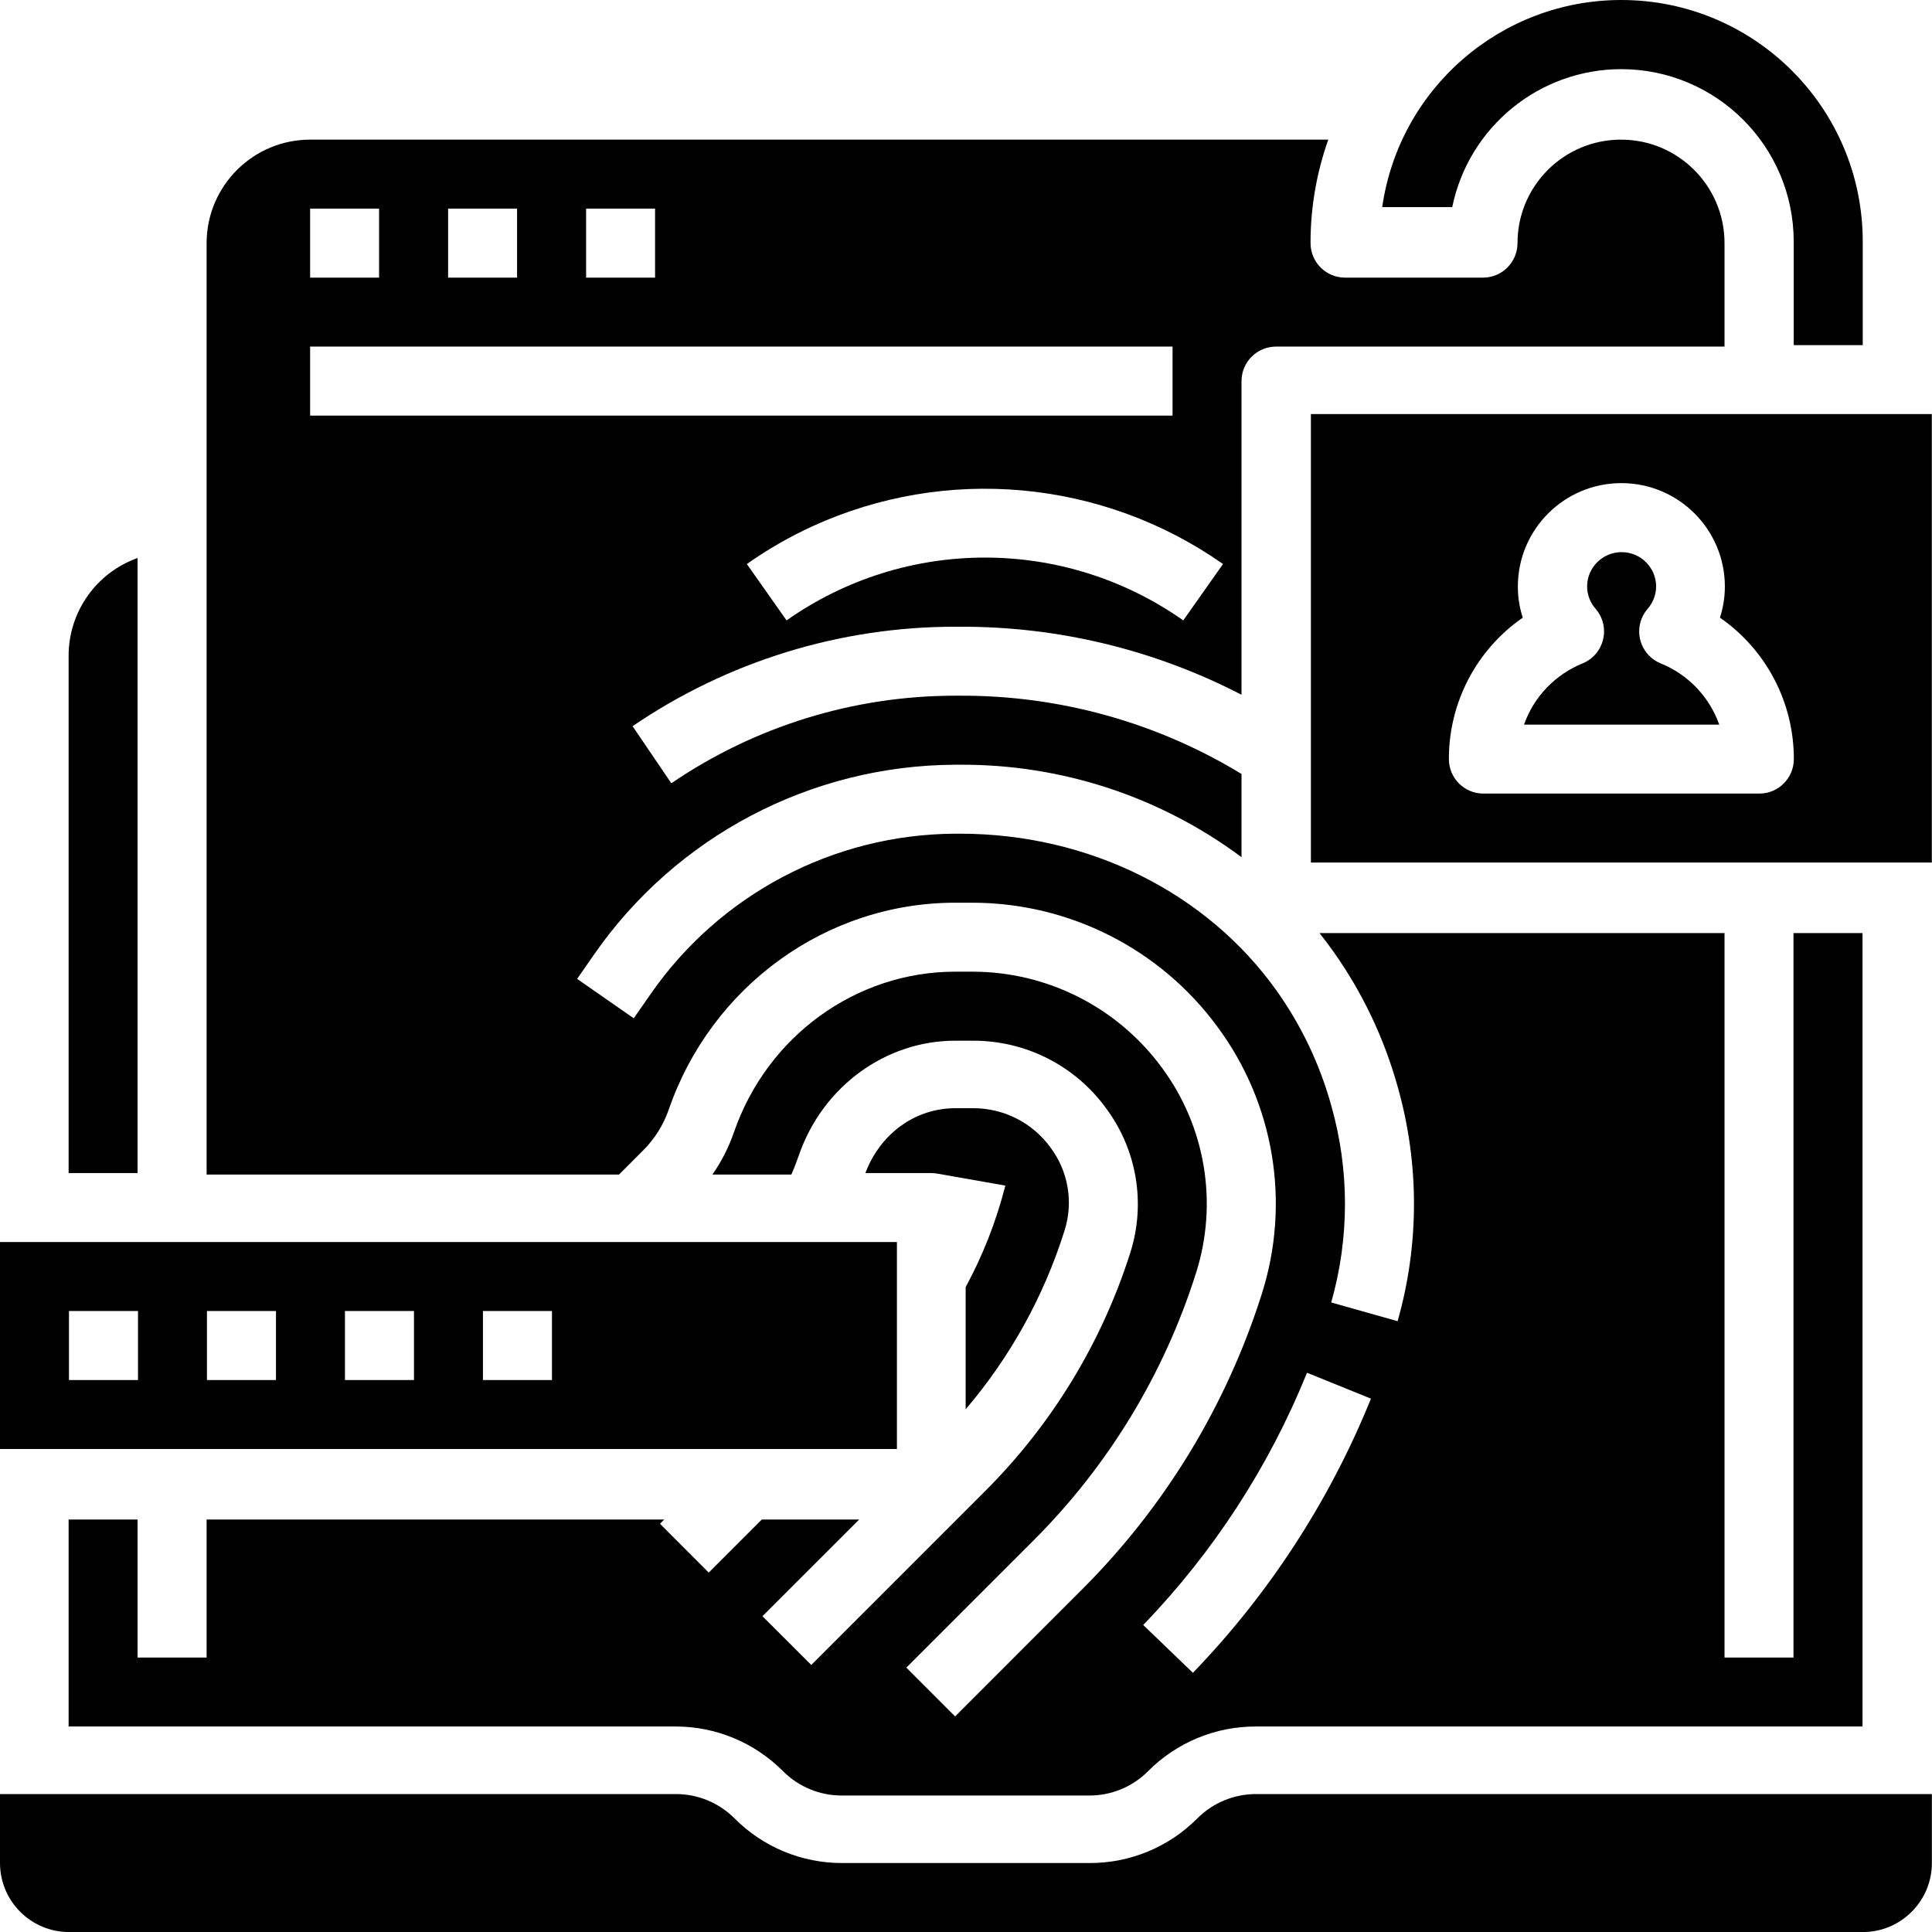
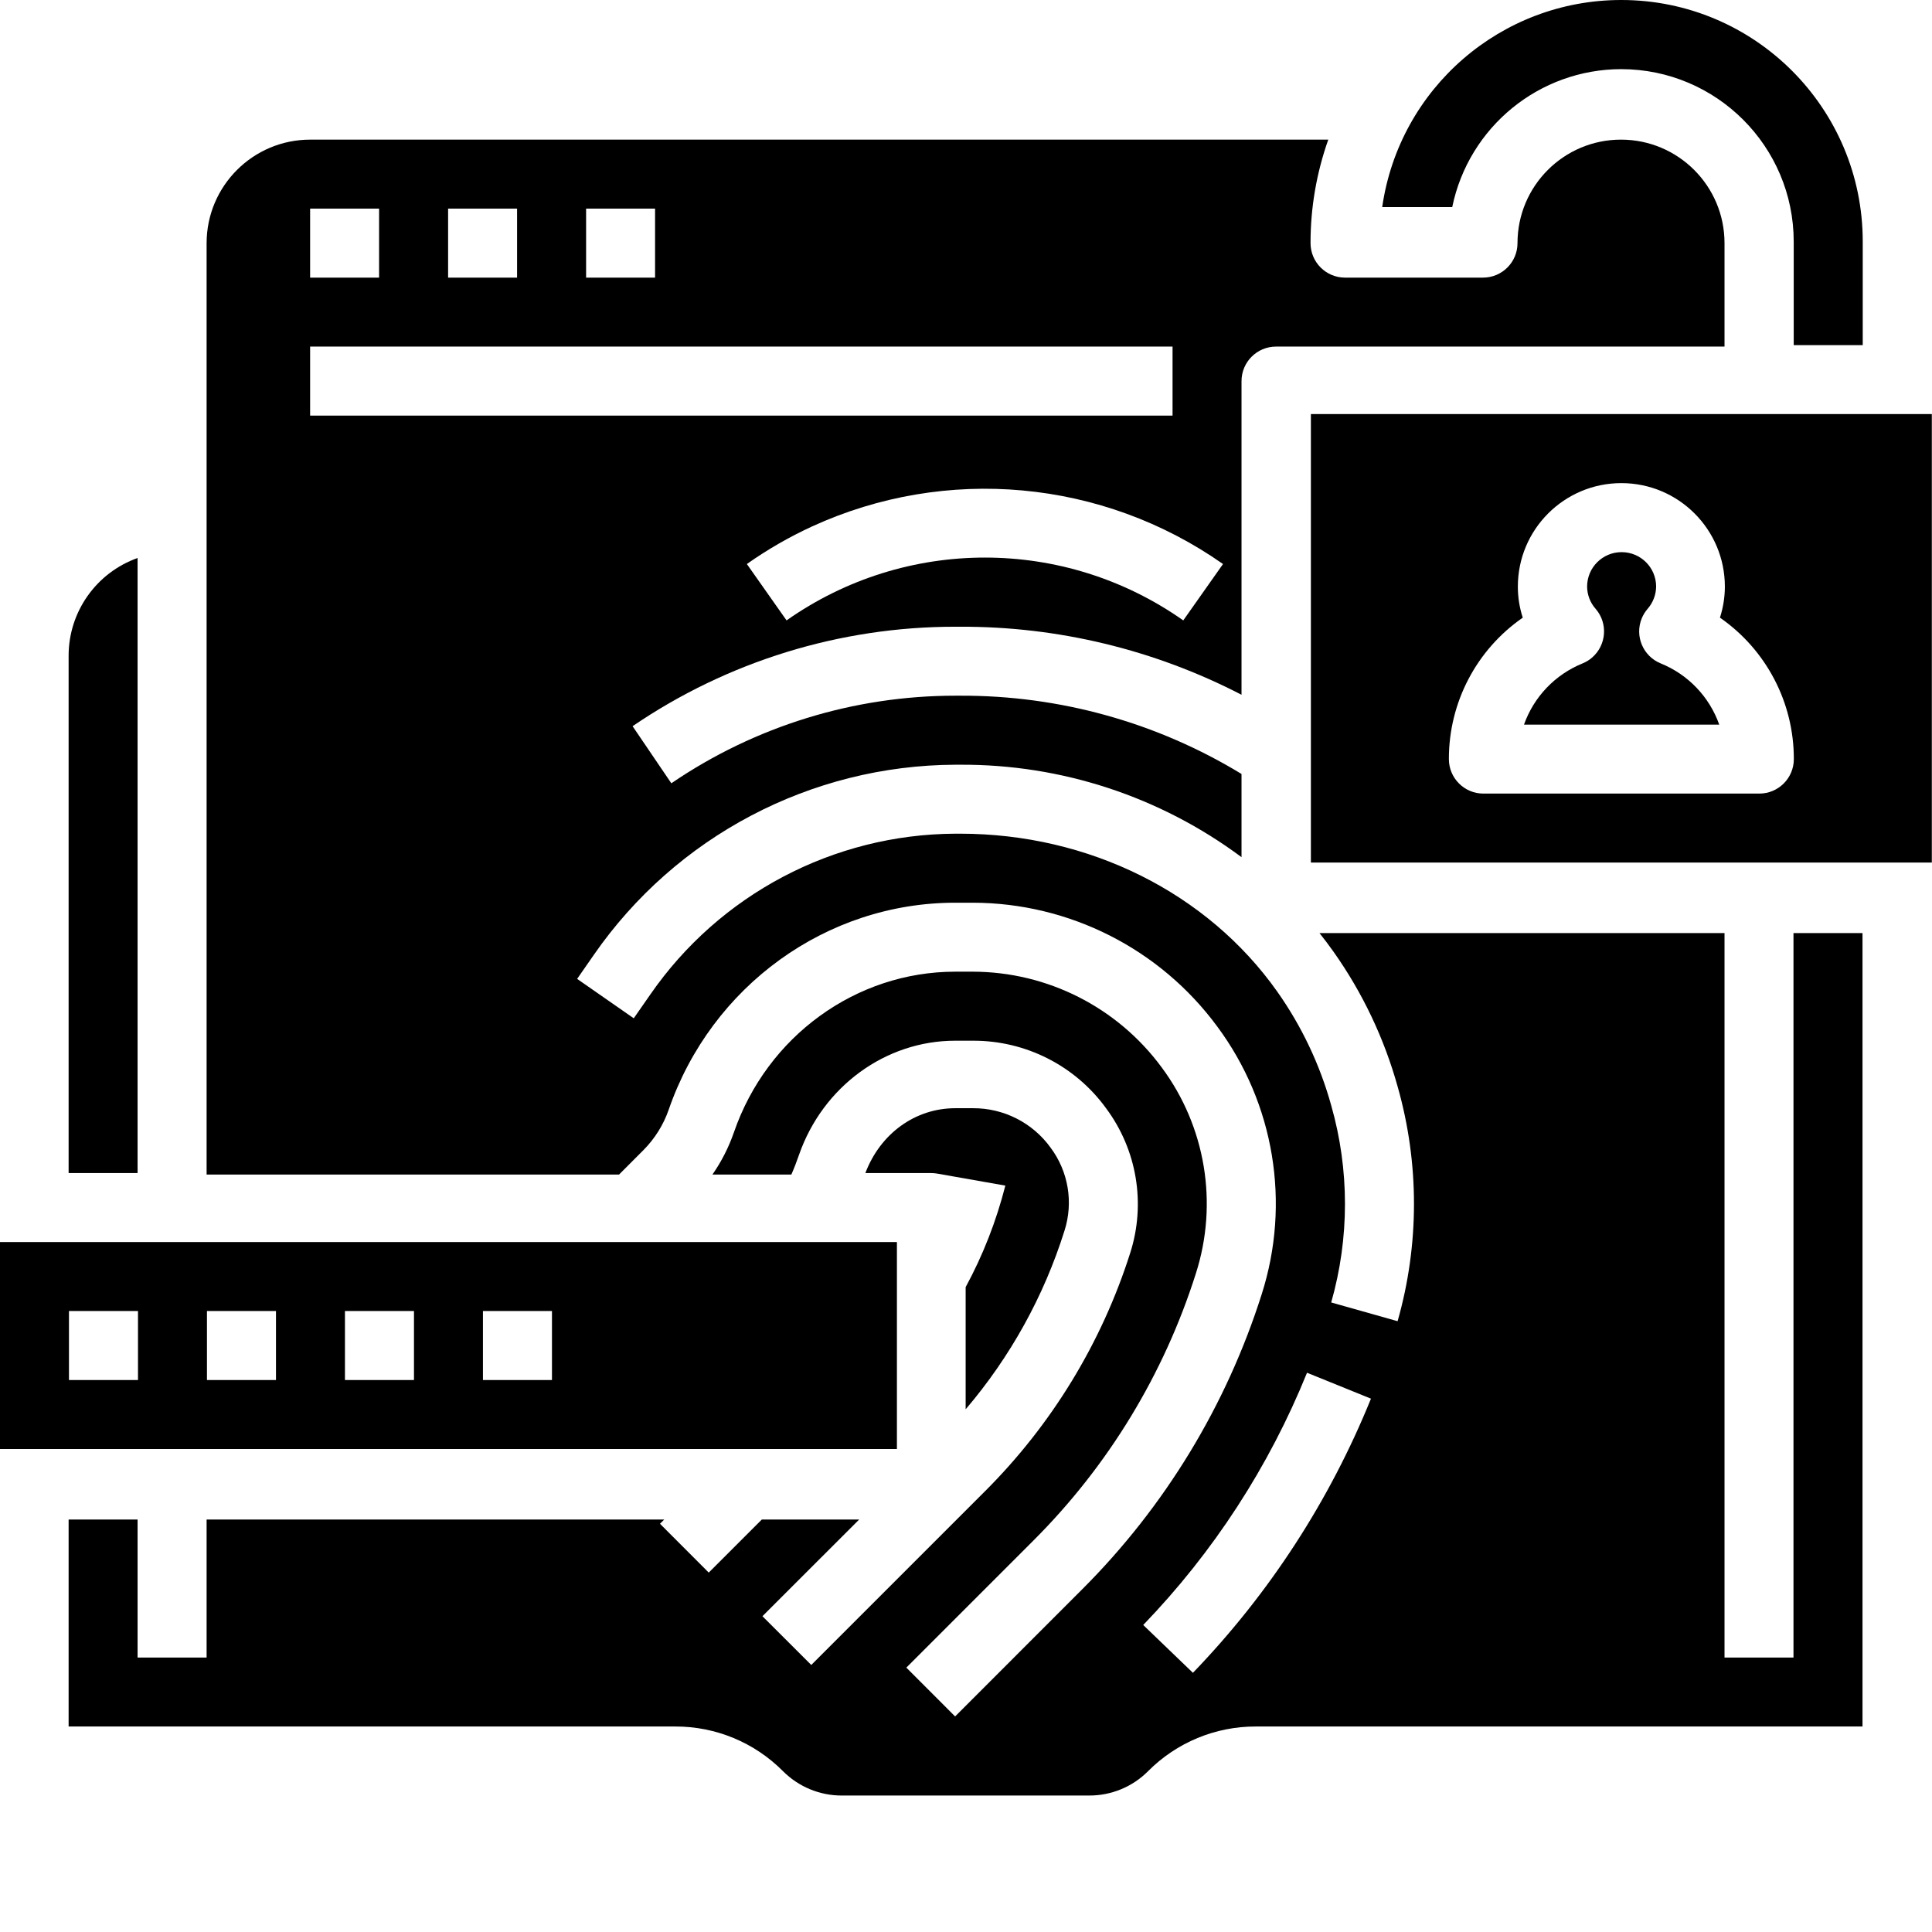
<svg xmlns="http://www.w3.org/2000/svg" width="33" height="33" viewBox="0 0 33 33" fill="none">
  <path d="M16.494 24.072C17.257 23.178 17.831 22.14 18.183 21.019C18.337 20.536 18.248 20.009 17.945 19.603C17.638 19.177 17.143 18.926 16.618 18.929H16.317C15.634 18.929 15.036 19.362 14.781 20.037H15.905C15.94 20.037 15.975 20.04 16.009 20.046L17.172 20.251C17.018 20.855 16.791 21.438 16.494 21.985L16.494 24.072Z" fill="black" />
  <path d="M27.692 1.181C29.319 1.183 30.637 2.501 30.638 4.127V5.895H31.817V4.127C31.818 1.849 29.972 0.001 27.694 6.06866e-07C25.642 -0.001 23.901 1.506 23.609 3.538H24.805C25.087 2.167 26.293 1.182 27.692 1.181Z" fill="black" />
  <path d="M2.35 9.531C1.645 9.782 1.173 10.449 1.172 11.198V20.037H2.35V9.531Z" fill="black" />
  <path d="M10.99 19.645C11.183 19.451 11.331 19.215 11.421 18.957C12.151 16.841 14.118 15.419 16.315 15.419H16.616C18.264 15.422 19.814 16.206 20.791 17.533C21.767 18.847 22.049 20.55 21.55 22.109C20.947 24.008 19.897 25.735 18.488 27.143L16.314 29.318L15.481 28.484L17.655 26.31C18.931 25.035 19.881 23.472 20.426 21.753C20.811 20.553 20.593 19.241 19.841 18.23C19.086 17.205 17.889 16.599 16.616 16.597H16.316C14.621 16.597 13.102 17.7 12.536 19.341C12.447 19.597 12.324 19.84 12.169 20.062H13.517C13.565 19.953 13.608 19.841 13.648 19.725C14.055 18.558 15.126 17.776 16.315 17.776H16.616C17.517 17.772 18.366 18.202 18.894 18.932C19.421 19.641 19.574 20.56 19.305 21.401C18.816 22.939 17.963 24.337 16.819 25.477L13.857 28.439L13.023 27.606L14.675 25.955H13.012L12.106 26.861L11.273 26.027L11.345 25.955H3.529V28.312H2.35V25.955H1.172V29.49H11.534C12.225 29.488 12.887 29.763 13.373 30.252C13.64 30.52 14.002 30.67 14.379 30.669H18.605C18.983 30.67 19.345 30.52 19.611 30.252C20.098 29.763 20.76 29.488 21.45 29.49H31.813V15.938H30.634V28.312H29.456V15.938H22.538C22.621 16.042 22.701 16.148 22.778 16.257C23.273 16.956 23.643 17.736 23.873 18.561C24.245 19.87 24.245 21.258 23.872 22.567L22.738 22.247C23.051 21.147 23.052 19.982 22.738 18.881C22.545 18.185 22.233 17.527 21.816 16.937C20.622 15.248 18.597 14.24 16.399 14.24H16.316C14.236 14.25 12.291 15.276 11.107 16.988L10.825 17.393L9.858 16.72L10.14 16.314C11.544 14.286 13.85 13.072 16.316 13.062H16.399C18.13 13.053 19.817 13.607 21.206 14.641V13.22C19.758 12.338 18.094 11.876 16.398 11.883H16.316C14.586 11.883 12.896 12.404 11.467 13.379L10.805 12.404C12.429 11.296 14.35 10.704 16.316 10.705H16.398C18.071 10.699 19.721 11.098 21.206 11.867V6.51C21.206 6.184 21.47 5.92 21.796 5.92H29.456V4.153C29.456 3.176 28.664 2.385 27.688 2.385C26.712 2.385 25.92 3.176 25.92 4.153C25.92 4.478 25.656 4.742 25.331 4.742H22.974C22.649 4.742 22.385 4.478 22.385 4.153C22.384 3.55 22.487 2.952 22.688 2.385H5.297C4.321 2.386 3.53 3.177 3.529 4.153V20.062H10.574L10.99 19.645ZM22.324 23.447L23.417 23.89C22.712 25.631 21.68 27.221 20.376 28.573L19.527 27.756C20.727 26.512 21.677 25.049 22.325 23.447H22.324ZM20.211 10.597C18.179 9.166 15.467 9.166 13.435 10.597L12.757 9.634C13.108 9.386 13.482 9.171 13.873 8.991C16.16 7.944 18.831 8.188 20.89 9.634L20.211 10.597ZM10.011 3.563H11.189V4.742H10.011V3.563ZM7.654 3.563H8.832V4.742H7.654V3.563ZM5.297 3.563H6.475V4.742H5.297V3.563ZM5.297 5.92H20.028V7.099H5.297V5.92Z" fill="black" />
-   <path d="M20.451 31.06C19.964 31.55 19.302 31.824 18.612 31.822H14.386C13.696 31.824 13.034 31.55 12.547 31.06C12.281 30.793 11.918 30.642 11.541 30.644H0V31.822C0.001 32.473 0.528 33 1.178 33.001H31.819C32.47 33 32.997 32.473 32.998 31.822V30.644H21.457C21.079 30.643 20.717 30.793 20.451 31.06Z" fill="black" />
  <path d="M28.365 11.331C28.064 11.208 27.919 10.864 28.042 10.563C28.066 10.504 28.1 10.449 28.141 10.401C28.234 10.296 28.286 10.16 28.288 10.02C28.288 9.694 28.024 9.431 27.698 9.431C27.373 9.431 27.109 9.694 27.109 10.02C27.11 10.16 27.162 10.296 27.256 10.401C27.468 10.647 27.44 11.019 27.194 11.232C27.146 11.274 27.091 11.307 27.032 11.331C26.564 11.521 26.2 11.901 26.031 12.377H29.366C29.197 11.901 28.833 11.52 28.365 11.331Z" fill="black" />
  <path d="M15.32 21.215H0V24.75H15.32V21.215ZM2.357 23.572H1.178V22.393H2.357V23.572ZM4.714 23.572H3.535V22.393H4.714V23.572ZM7.071 23.572H5.892V22.393H7.071V23.572ZM9.428 23.572H8.249V22.393H9.428V23.572Z" fill="black" />
  <path d="M22.391 7.073V14.733H32.997V7.073H22.391ZM30.051 13.555H25.337C25.012 13.555 24.748 13.291 24.748 12.966C24.746 12.002 25.217 11.099 26.01 10.55C25.954 10.379 25.926 10.2 25.926 10.02C25.926 9.043 26.718 8.252 27.694 8.252C28.67 8.252 29.462 9.043 29.462 10.02C29.462 10.2 29.433 10.379 29.378 10.55C30.17 11.099 30.642 12.002 30.64 12.966C30.64 13.291 30.376 13.555 30.051 13.555Z" fill="black" />
</svg>